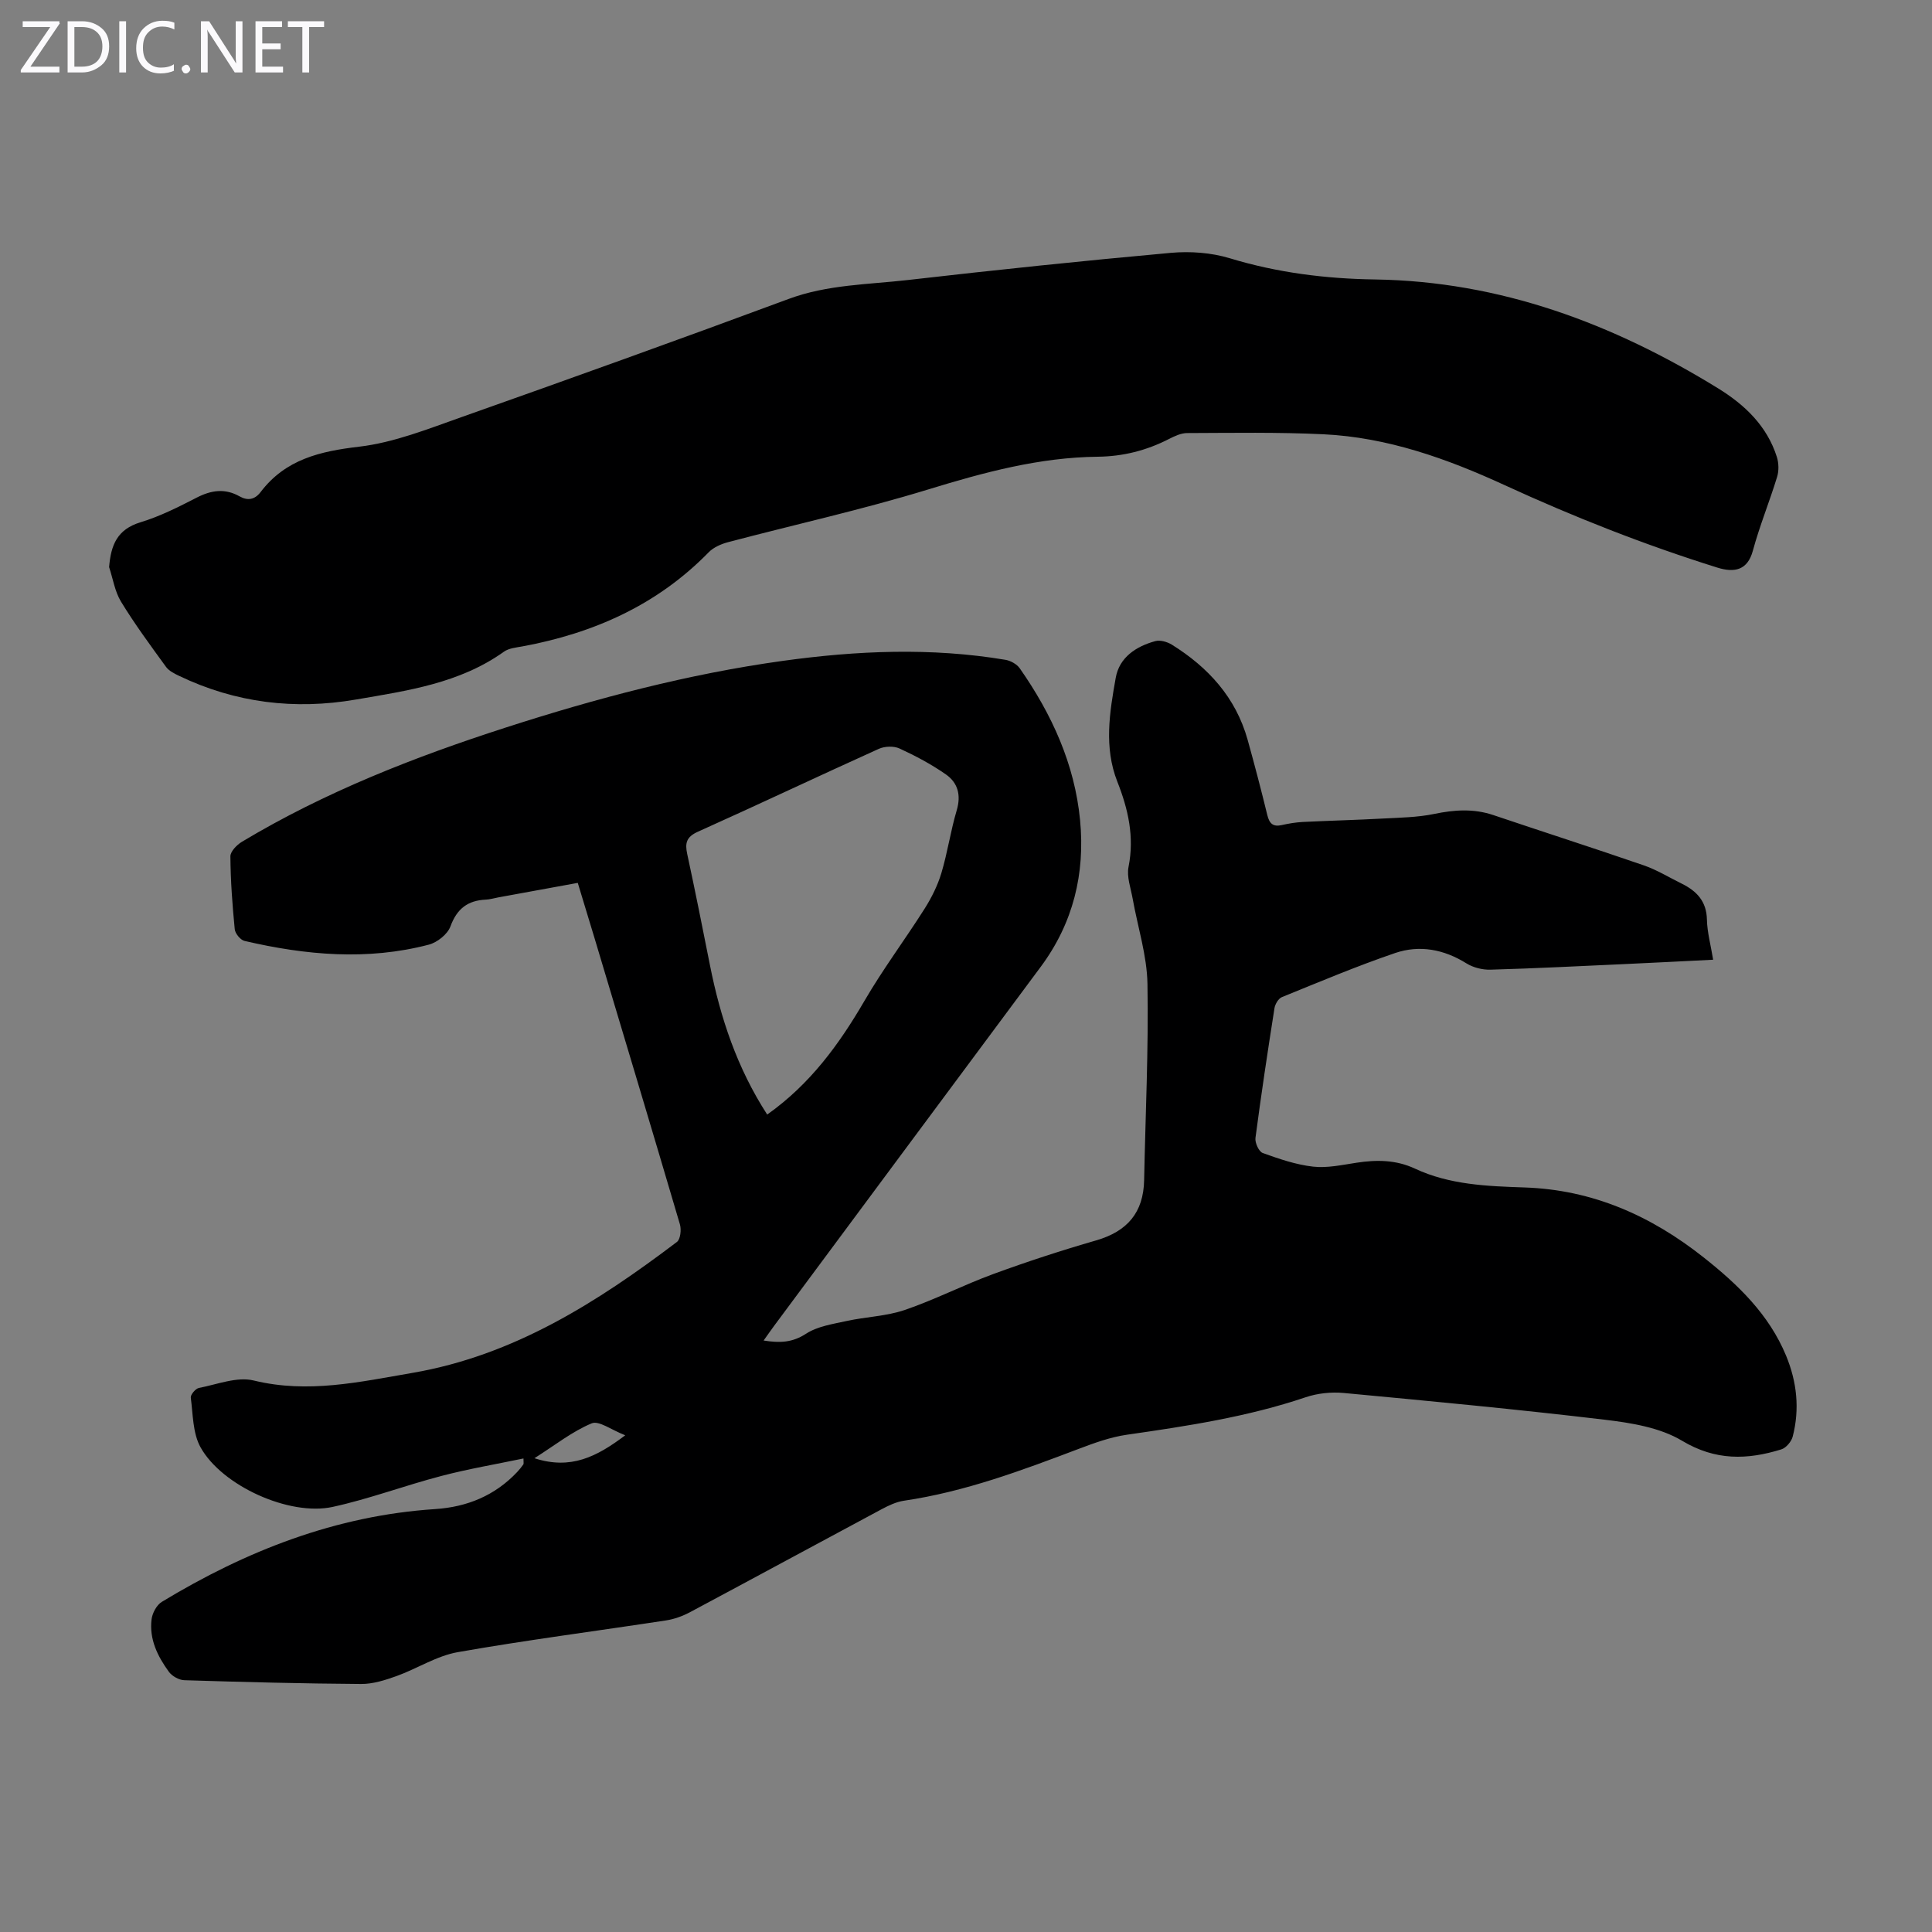
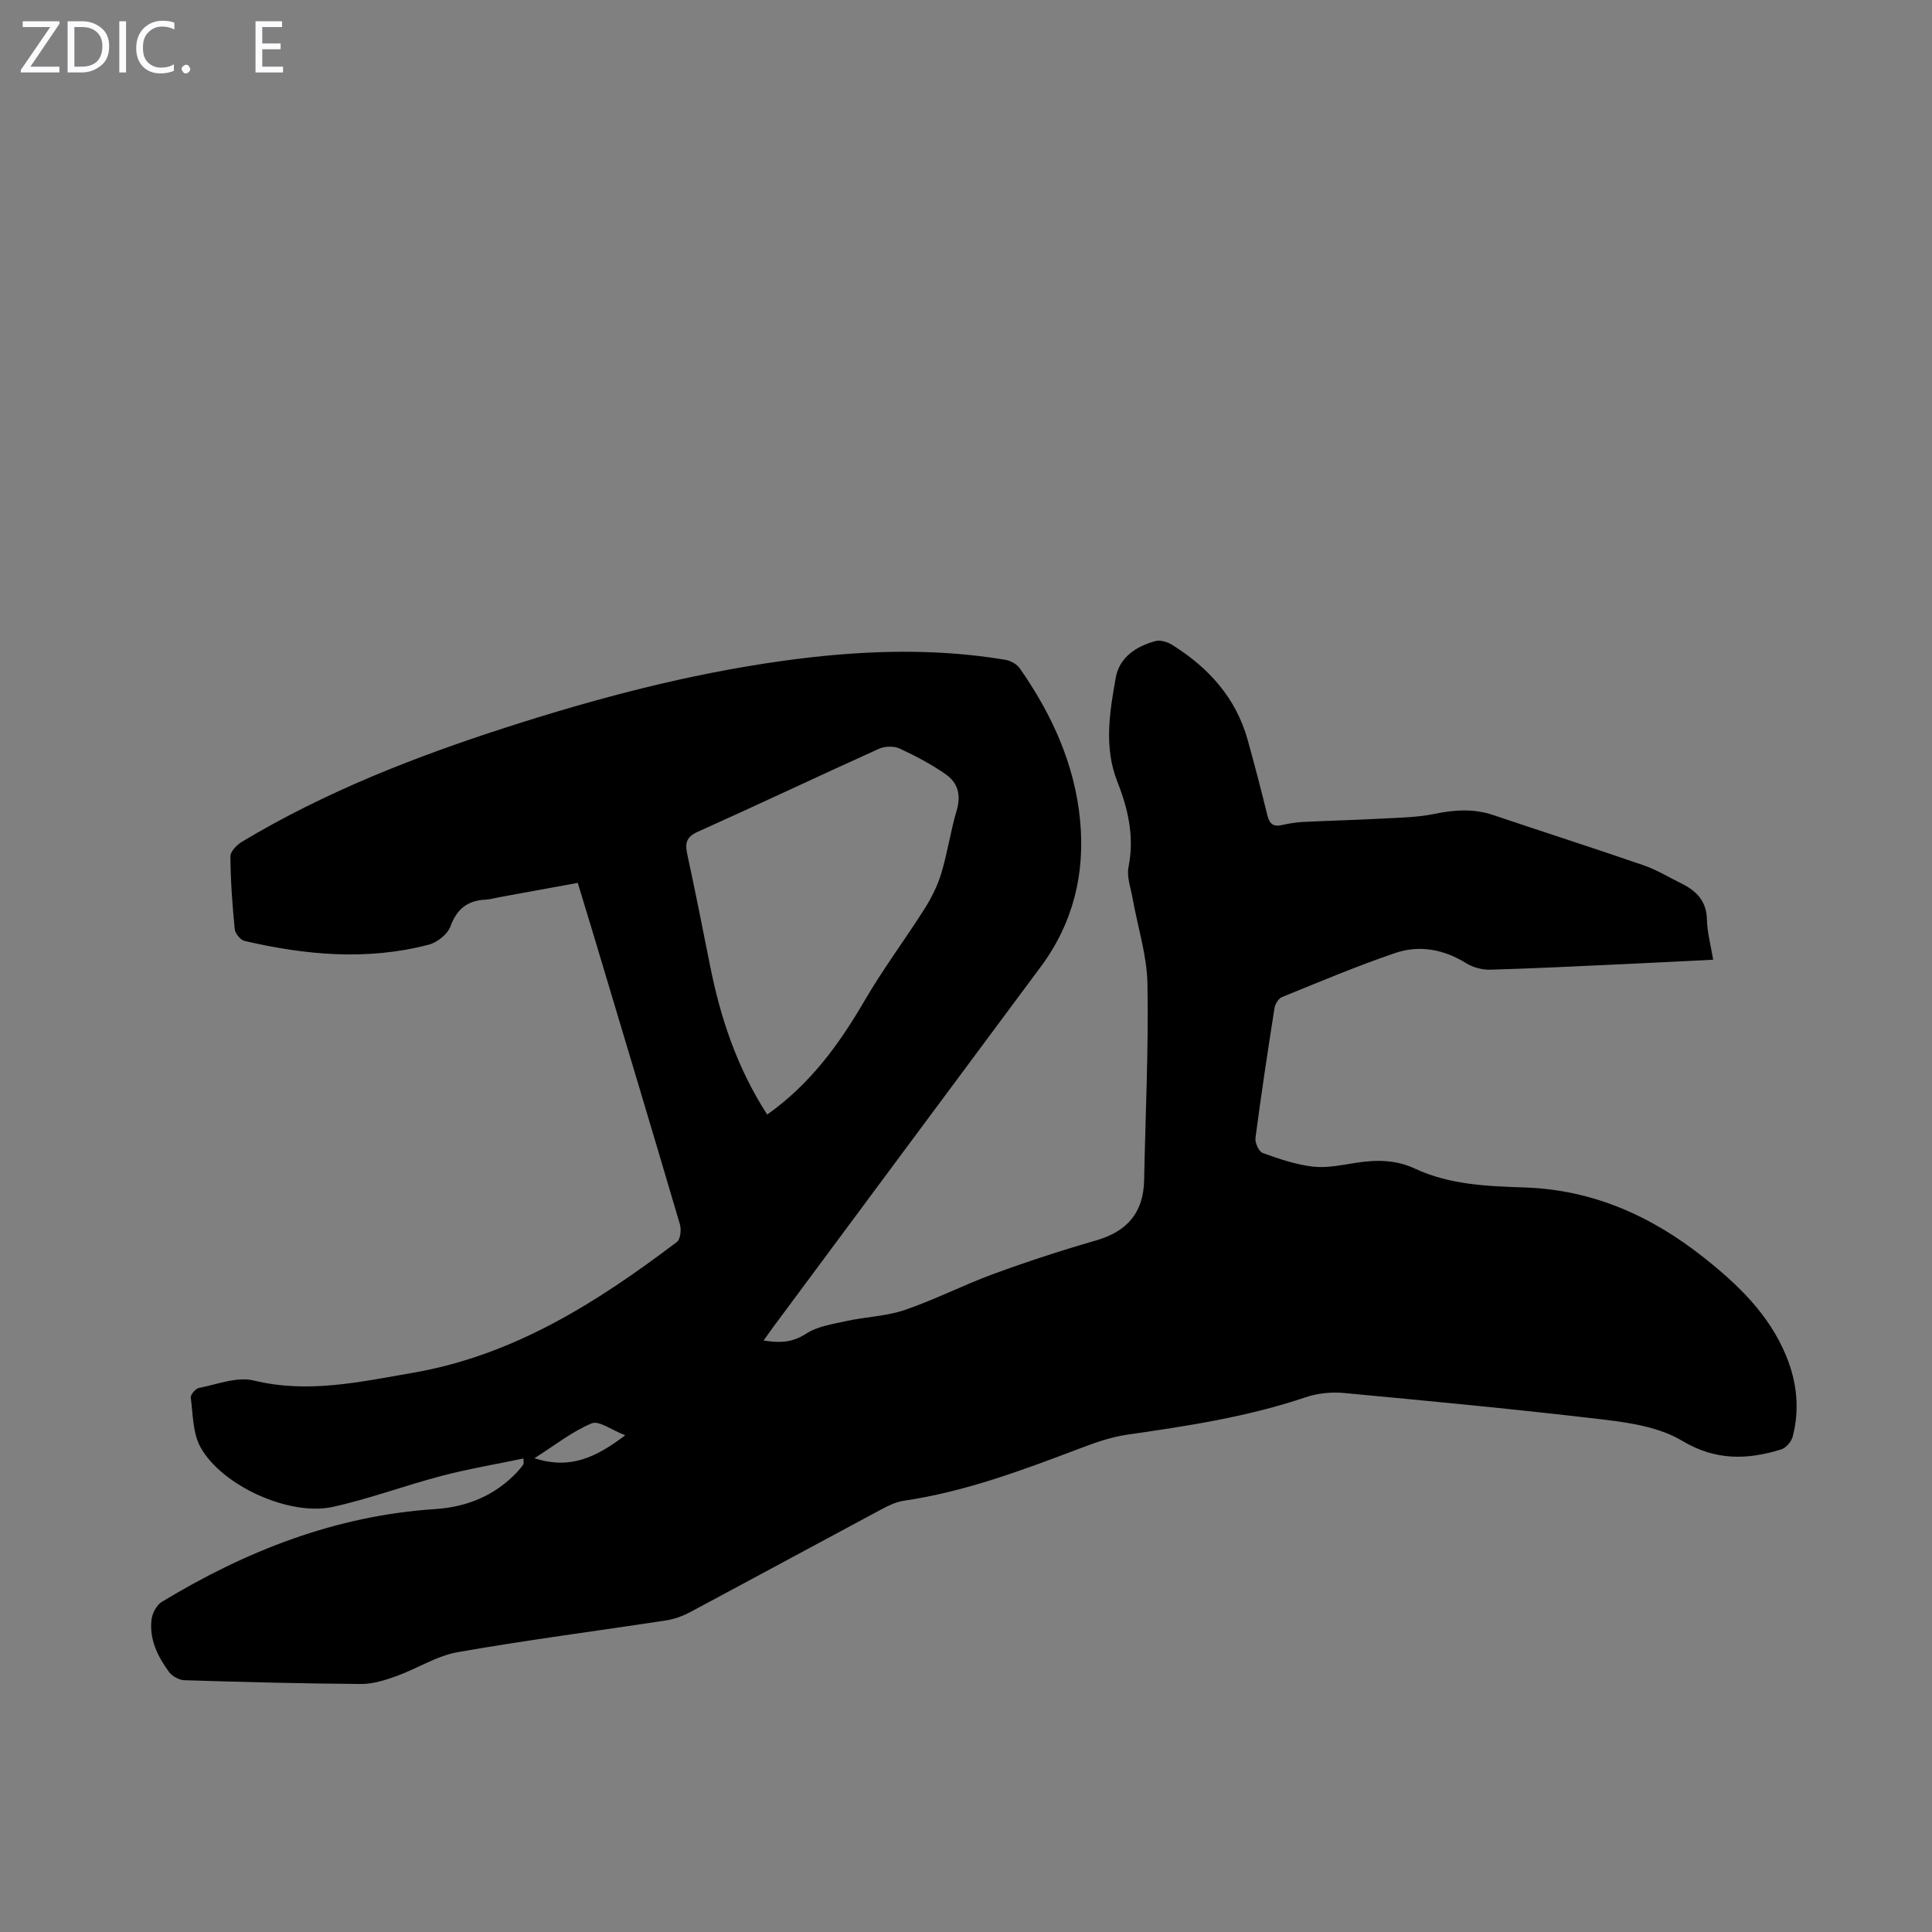
<svg xmlns="http://www.w3.org/2000/svg" enable-background="new 0 0 400 400" viewBox="0 0 400 400">
  <rect x="0" y="0" width="400" height="400" fill="#808080" stroke="none" />
  <g fill="#fbfafc">
    <path d="m12.4 4.8-6.1 9h6v1.2h-8v-.5l6.1-8.9h-5.7v-1.2h7.6v.4z" />
    <path d="m14 15v-10.6h3c1.6 0 2.9.5 4 1.4s1.6 2.2 1.6 3.8-.5 3-1.6 3.9-2.4 1.5-4 1.5zm1.4-9.4v8.2h1.6c1.3 0 2.4-.4 3.1-1.1s1.1-1.8 1.1-3.1-.4-2.3-1.2-3-1.8-1-3.1-1z" />
    <path d="m26.1 4.4v10.6h-1.4v-10.6z" />
    <path d="m36.1 14.6c-.8.4-1.8.6-2.9.6-1.5 0-2.7-.5-3.6-1.4s-1.4-2.2-1.4-3.8c0-1.7.5-3.1 1.5-4.1s2.3-1.6 3.9-1.6c1 0 1.8.1 2.5.4v1.4c-.8-.4-1.6-.6-2.5-.6-1.2 0-2.1.4-2.9 1.2s-1.1 1.8-1.1 3.2c0 1.3.3 2.3 1 3s1.6 1.1 2.7 1.1c1 0 2-.2 2.7-.7v1.3z" />
    <path d="m37.6 14.3c0-.2.1-.5.3-.6s.4-.3.6-.3c.3 0 .5.1.6.3s.3.4.3.6-.1.4-.3.6-.4.3-.6.3c-.3 0-.5-.1-.6-.3s-.3-.4-.3-.6z" />
-     <path d="m50.2 15h-1.6l-5.3-8.2c-.2-.2-.3-.5-.4-.7 0 .2.1.7.1 1.5v7.4h-1.4v-10.6h1.7l5.2 8.1c.2.4.4.6.4.7 0-.3-.1-.8-.1-1.5v-7.3h1.4z" />
    <path d="m58.6 15h-5.7v-10.6h5.5v1.2h-4.1v3.4h3.8v1.2h-3.8v3.6h4.3z" />
-     <path d="m67.1 5.6h-3.1v9.4h-1.4v-9.4h-3v-1.2h7.5z" />
  </g>
  <path d="m108.38 301.96c-5.74 1.2-11.43 2.16-16.99 3.62-7.55 1.97-14.91 4.75-22.52 6.41-8.93 1.95-22.9-4.35-27.35-12.34-1.62-2.91-1.56-6.8-2.02-10.28-.08-.61.99-1.88 1.68-2.01 3.78-.73 7.89-2.39 11.36-1.54 11.24 2.74 21.95.29 32.86-1.58 20.98-3.61 38.24-14.61 54.75-27.11.73-.55.94-2.54.62-3.64-5.84-19.83-11.8-39.63-17.73-59.43-1.09-3.63-2.2-7.25-3.42-11.27-5.52 1.01-10.97 2-16.42 3-.88.16-1.75.43-2.64.47-3.73.17-5.96 1.89-7.3 5.54-.59 1.62-2.73 3.32-4.48 3.78-12.75 3.34-25.5 2.17-38.15-.77-.85-.2-1.94-1.53-2.03-2.43-.49-5.01-.86-10.04-.9-15.07-.01-1.02 1.33-2.39 2.39-3.03 17.17-10.3 35.67-17.54 54.65-23.66 18.75-6.05 37.76-11.08 57.3-13.79 15.35-2.13 30.75-2.8 46.14-.22 1.07.18 2.35.9 2.96 1.77 6.63 9.49 11.36 19.82 12.48 31.44 1.06 11.05-1.42 21.29-8.15 30.35-18.43 24.78-36.83 49.59-55.24 74.39-.65.87-1.26 1.77-2.13 2.98 3.38.54 5.96.43 8.79-1.41 2.37-1.54 5.52-2 8.39-2.63 4-.88 8.23-.98 12.06-2.29 6.23-2.13 12.13-5.17 18.32-7.44 7.01-2.57 14.12-4.89 21.29-6.96 6.46-1.87 9.79-5.77 9.93-12.47.27-13.54.93-27.09.69-40.62-.1-5.91-2.02-11.79-3.07-17.69-.39-2.18-1.26-4.51-.85-6.55 1.24-6.22-.07-11.95-2.32-17.65-2.8-7.11-1.6-14.37-.33-21.5.75-4.23 4.2-6.5 8.18-7.59 1.01-.28 2.47.14 3.42.72 7.55 4.7 13.26 10.94 15.71 19.71 1.44 5.17 2.8 10.36 4.07 15.57.43 1.75 1.16 2.5 3.01 2.08 1.41-.32 2.87-.56 4.31-.64 5.54-.27 11.08-.41 16.62-.71 3.56-.19 7.18-.24 10.65-.96 4.15-.86 8.13-1.13 12.2.24 10.37 3.5 20.8 6.84 31.15 10.41 2.73.94 5.24 2.5 7.85 3.78 3.1 1.53 5.15 3.65 5.23 7.45.06 2.64.79 5.26 1.29 8.31-6.31.31-12.29.63-18.28.9-9.27.42-18.55.9-27.82 1.16-1.66.05-3.57-.43-4.97-1.3-4.68-2.92-9.72-3.87-14.79-2.14-7.92 2.7-15.66 5.97-23.42 9.12-.72.29-1.4 1.43-1.54 2.27-1.41 8.95-2.76 17.91-3.94 26.89-.13 1 .7 2.83 1.51 3.12 3.39 1.22 6.88 2.42 10.43 2.82 2.93.33 6.01-.36 8.99-.81 4.16-.64 8.18-.61 12.09 1.22 7.18 3.36 14.99 3.64 22.66 3.9 14.17.47 26.24 5.88 37.12 14.49 7.08 5.6 13.52 11.78 17.06 20.34 2.24 5.42 2.85 11.05 1.37 16.75-.27 1.04-1.37 2.34-2.36 2.65-7.05 2.18-13.62 2.37-20.55-1.79-4.57-2.74-10.52-3.7-15.98-4.35-17.99-2.14-36.04-3.85-54.08-5.54-2.59-.24-5.42.06-7.88.89-12.05 4.07-24.51 5.96-37.03 7.76-3.38.49-6.69 1.69-9.91 2.91-11.82 4.48-23.63 8.9-36.23 10.75-1.61.24-3.19 1-4.65 1.78-13.21 7.07-26.38 14.22-39.6 21.28-1.54.82-3.28 1.46-5 1.72-14.37 2.2-28.8 4.05-43.11 6.57-4.39.77-8.42 3.42-12.7 4.96-2.35.84-4.88 1.65-7.33 1.63-12.19-.08-24.39-.4-36.58-.78-1.1-.03-2.53-.83-3.19-1.72-2.34-3.21-4.11-6.77-3.6-10.88.16-1.3 1.05-2.97 2.12-3.62 17.43-10.56 36.01-17.86 56.58-19.21 6.62-.43 12.39-2.79 17-7.68.46-.48.87-1.01 1.26-1.55.12-.13.04-.4.04-1.25zm50.46-71.2c8.93-6.33 14.9-14.56 20.14-23.55 3.81-6.55 8.38-12.65 12.44-19.06 1.45-2.29 2.7-4.8 3.48-7.38 1.28-4.27 1.91-8.73 3.18-13.01.94-3.16.22-5.71-2.25-7.43-2.99-2.09-6.27-3.83-9.59-5.36-1.19-.55-3.07-.48-4.29.07-12.52 5.65-24.93 11.54-37.46 17.16-2.39 1.07-2.7 2.35-2.21 4.61 1.65 7.64 3.18 15.31 4.7 22.98 2.16 10.92 5.62 21.32 11.86 30.97zm-29.39 66.4c-2.84-1.09-5.45-3.1-6.95-2.47-4.01 1.67-7.54 4.48-11.85 7.22 7.51 2.43 12.85-.26 18.8-4.75z" fill="#000001" />
-   <path d="m22.59 117.41c.38-4.61 1.68-7.81 6.5-9.28 4.03-1.22 7.88-3.17 11.65-5.11 3.02-1.55 5.85-1.95 8.85-.26 1.72.97 3.17.68 4.37-.89 5.15-6.77 12.29-8.44 20.41-9.39 7.19-.85 14.21-3.66 21.12-6.1 22.64-8.01 45.25-16.13 67.77-24.48 8.05-2.99 16.45-2.98 24.74-3.93 18.11-2.08 36.25-3.98 54.4-5.62 4.02-.36 8.37-.05 12.22 1.12 9.84 2.99 19.83 4.24 30.06 4.39 25.92.39 49.24 9.12 71.03 22.54 5.55 3.42 10.13 7.79 12.17 14.21.4 1.27.44 2.86.05 4.13-1.57 5.13-3.62 10.12-5.02 15.28-1.09 4.02-3.76 4.62-7.37 3.49-15.05-4.71-29.67-10.47-44-17.06-11.91-5.48-24.28-9.91-37.55-10.54-9.38-.45-18.79-.28-28.19-.25-1.27 0-2.61.63-3.78 1.23-4.65 2.38-9.49 3.61-14.76 3.67-12.08.13-23.56 3.24-35.07 6.77-13.65 4.18-27.63 7.27-41.45 10.92-1.43.38-3 1.06-4.01 2.09-10.65 10.91-23.81 16.76-38.58 19.49-1.31.24-2.8.37-3.82 1.1-9.18 6.55-19.97 8.07-30.63 9.9-12.69 2.19-24.95.7-36.62-4.9-.98-.47-2.09-1.02-2.7-1.85-3.22-4.43-6.48-8.85-9.33-13.52-1.28-2.11-1.67-4.76-2.46-7.15z" fill="#000001" />
</svg>